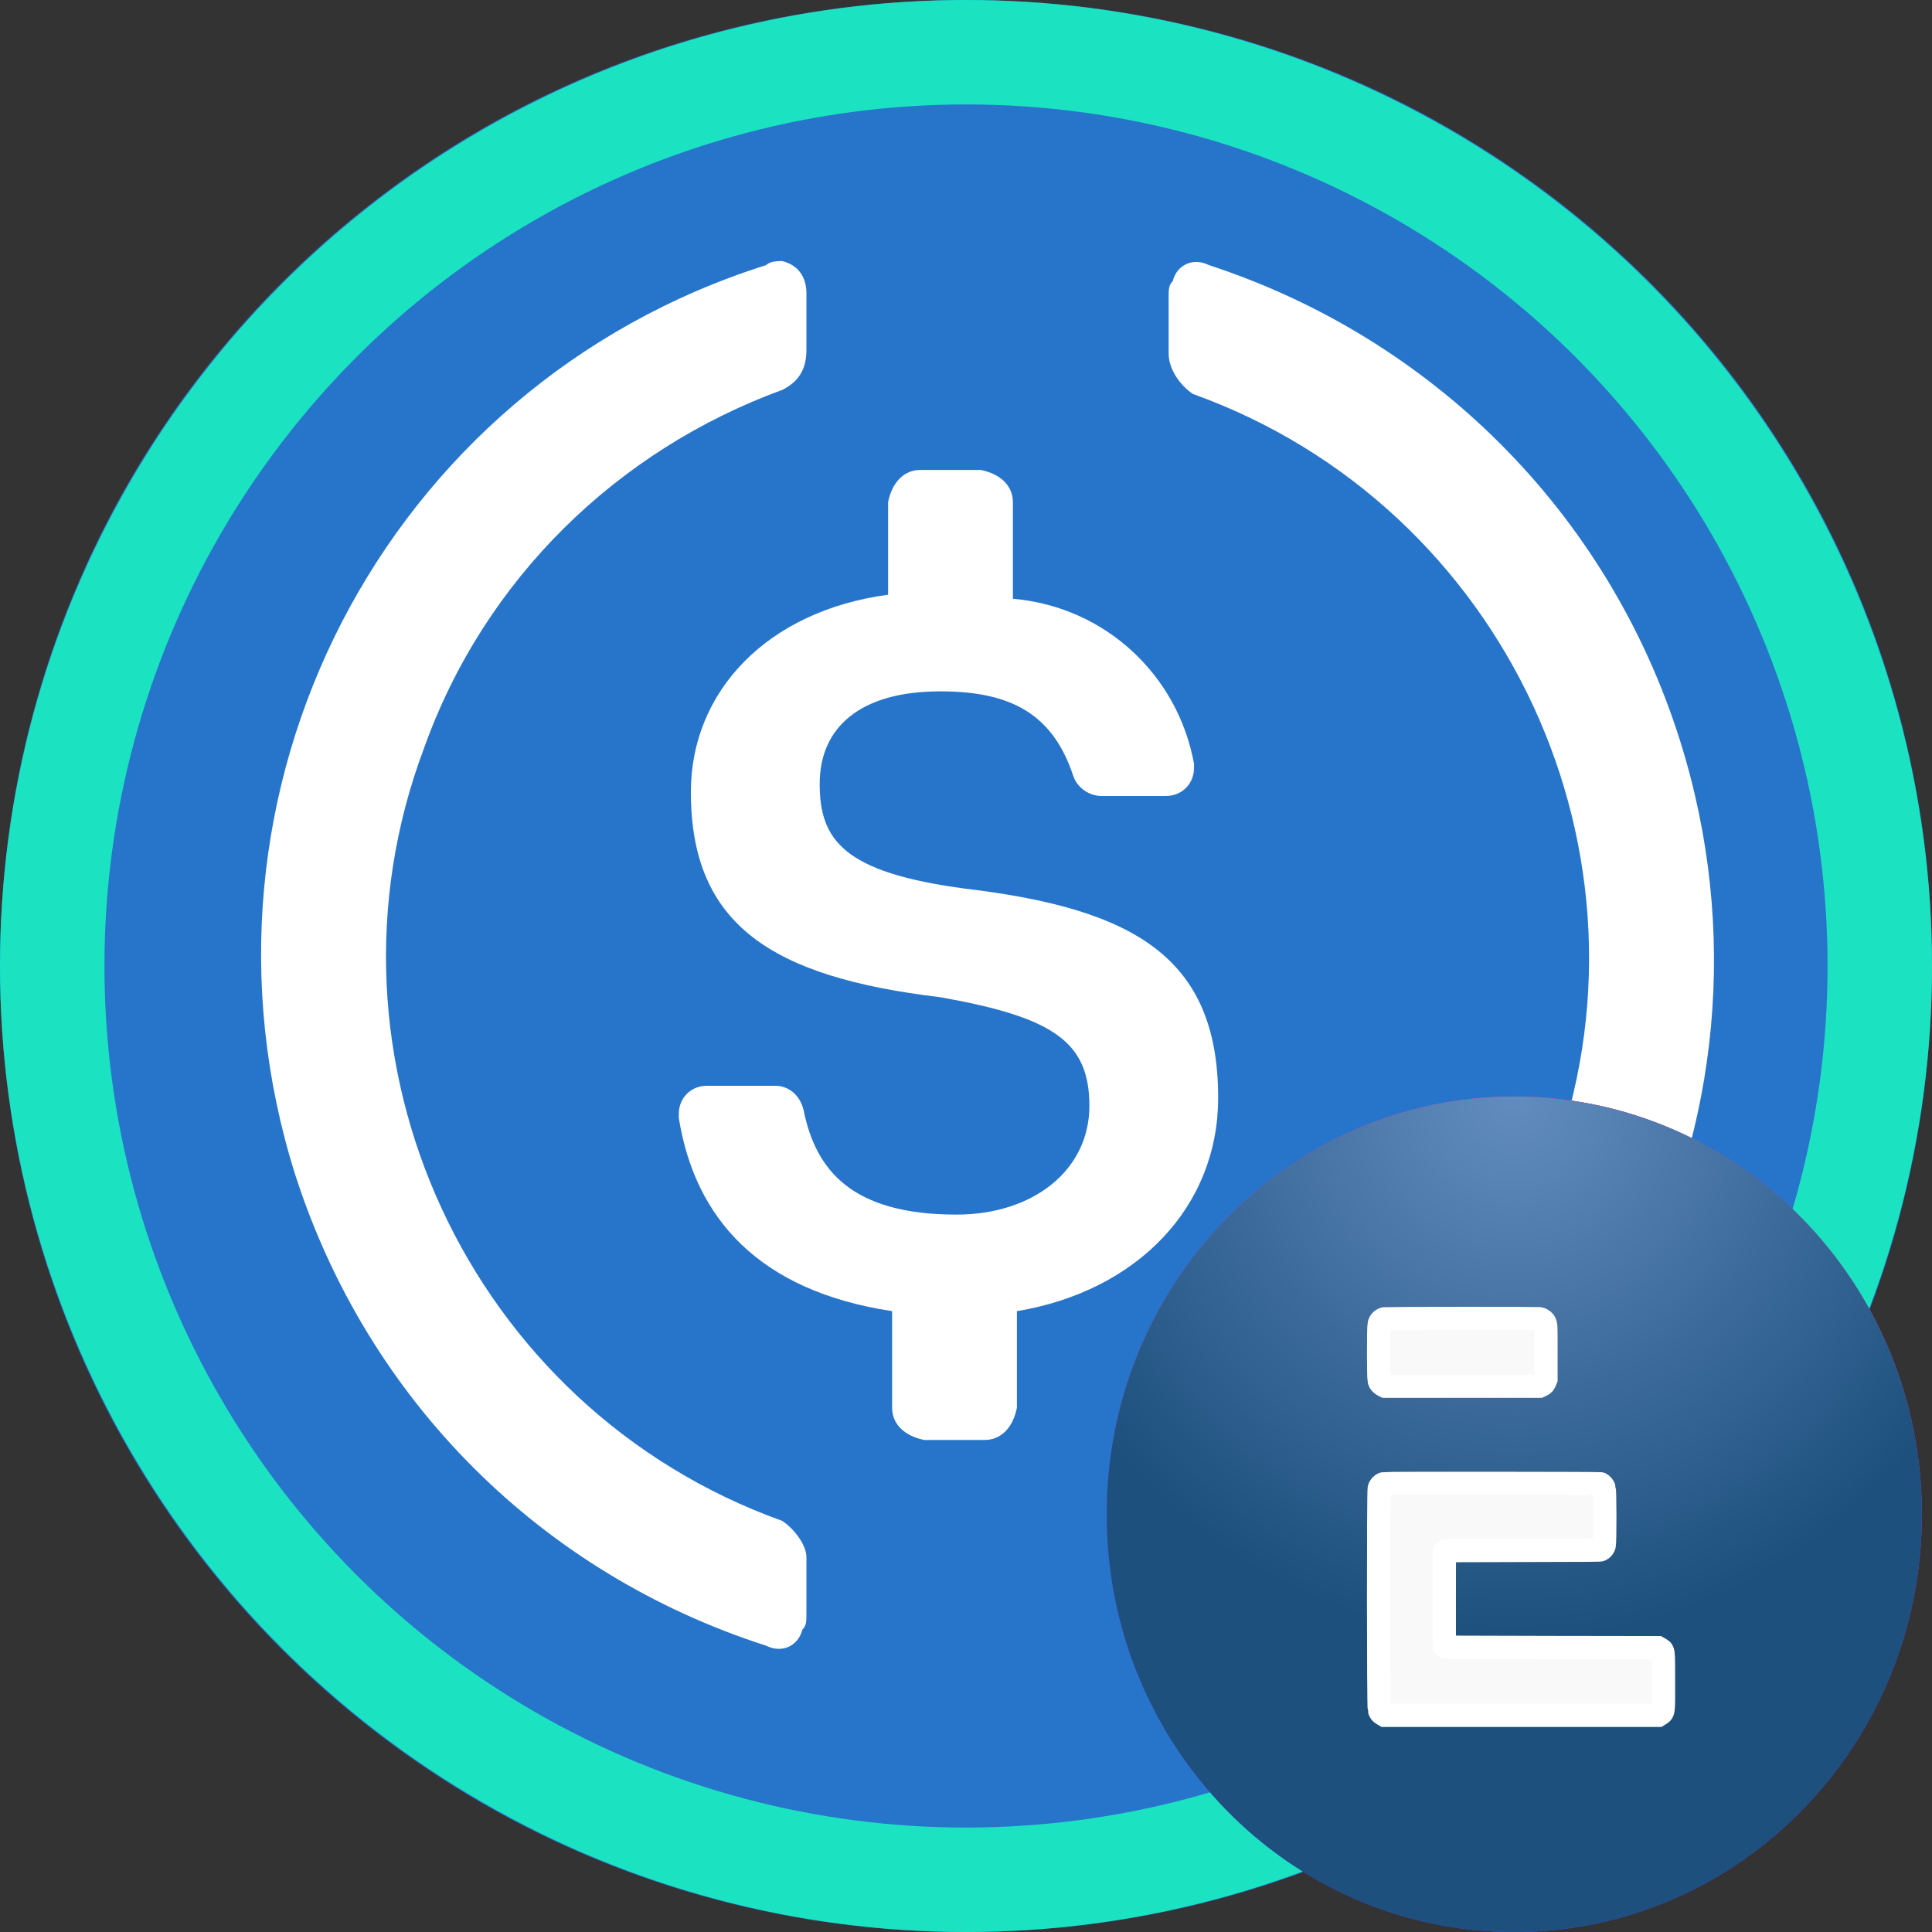
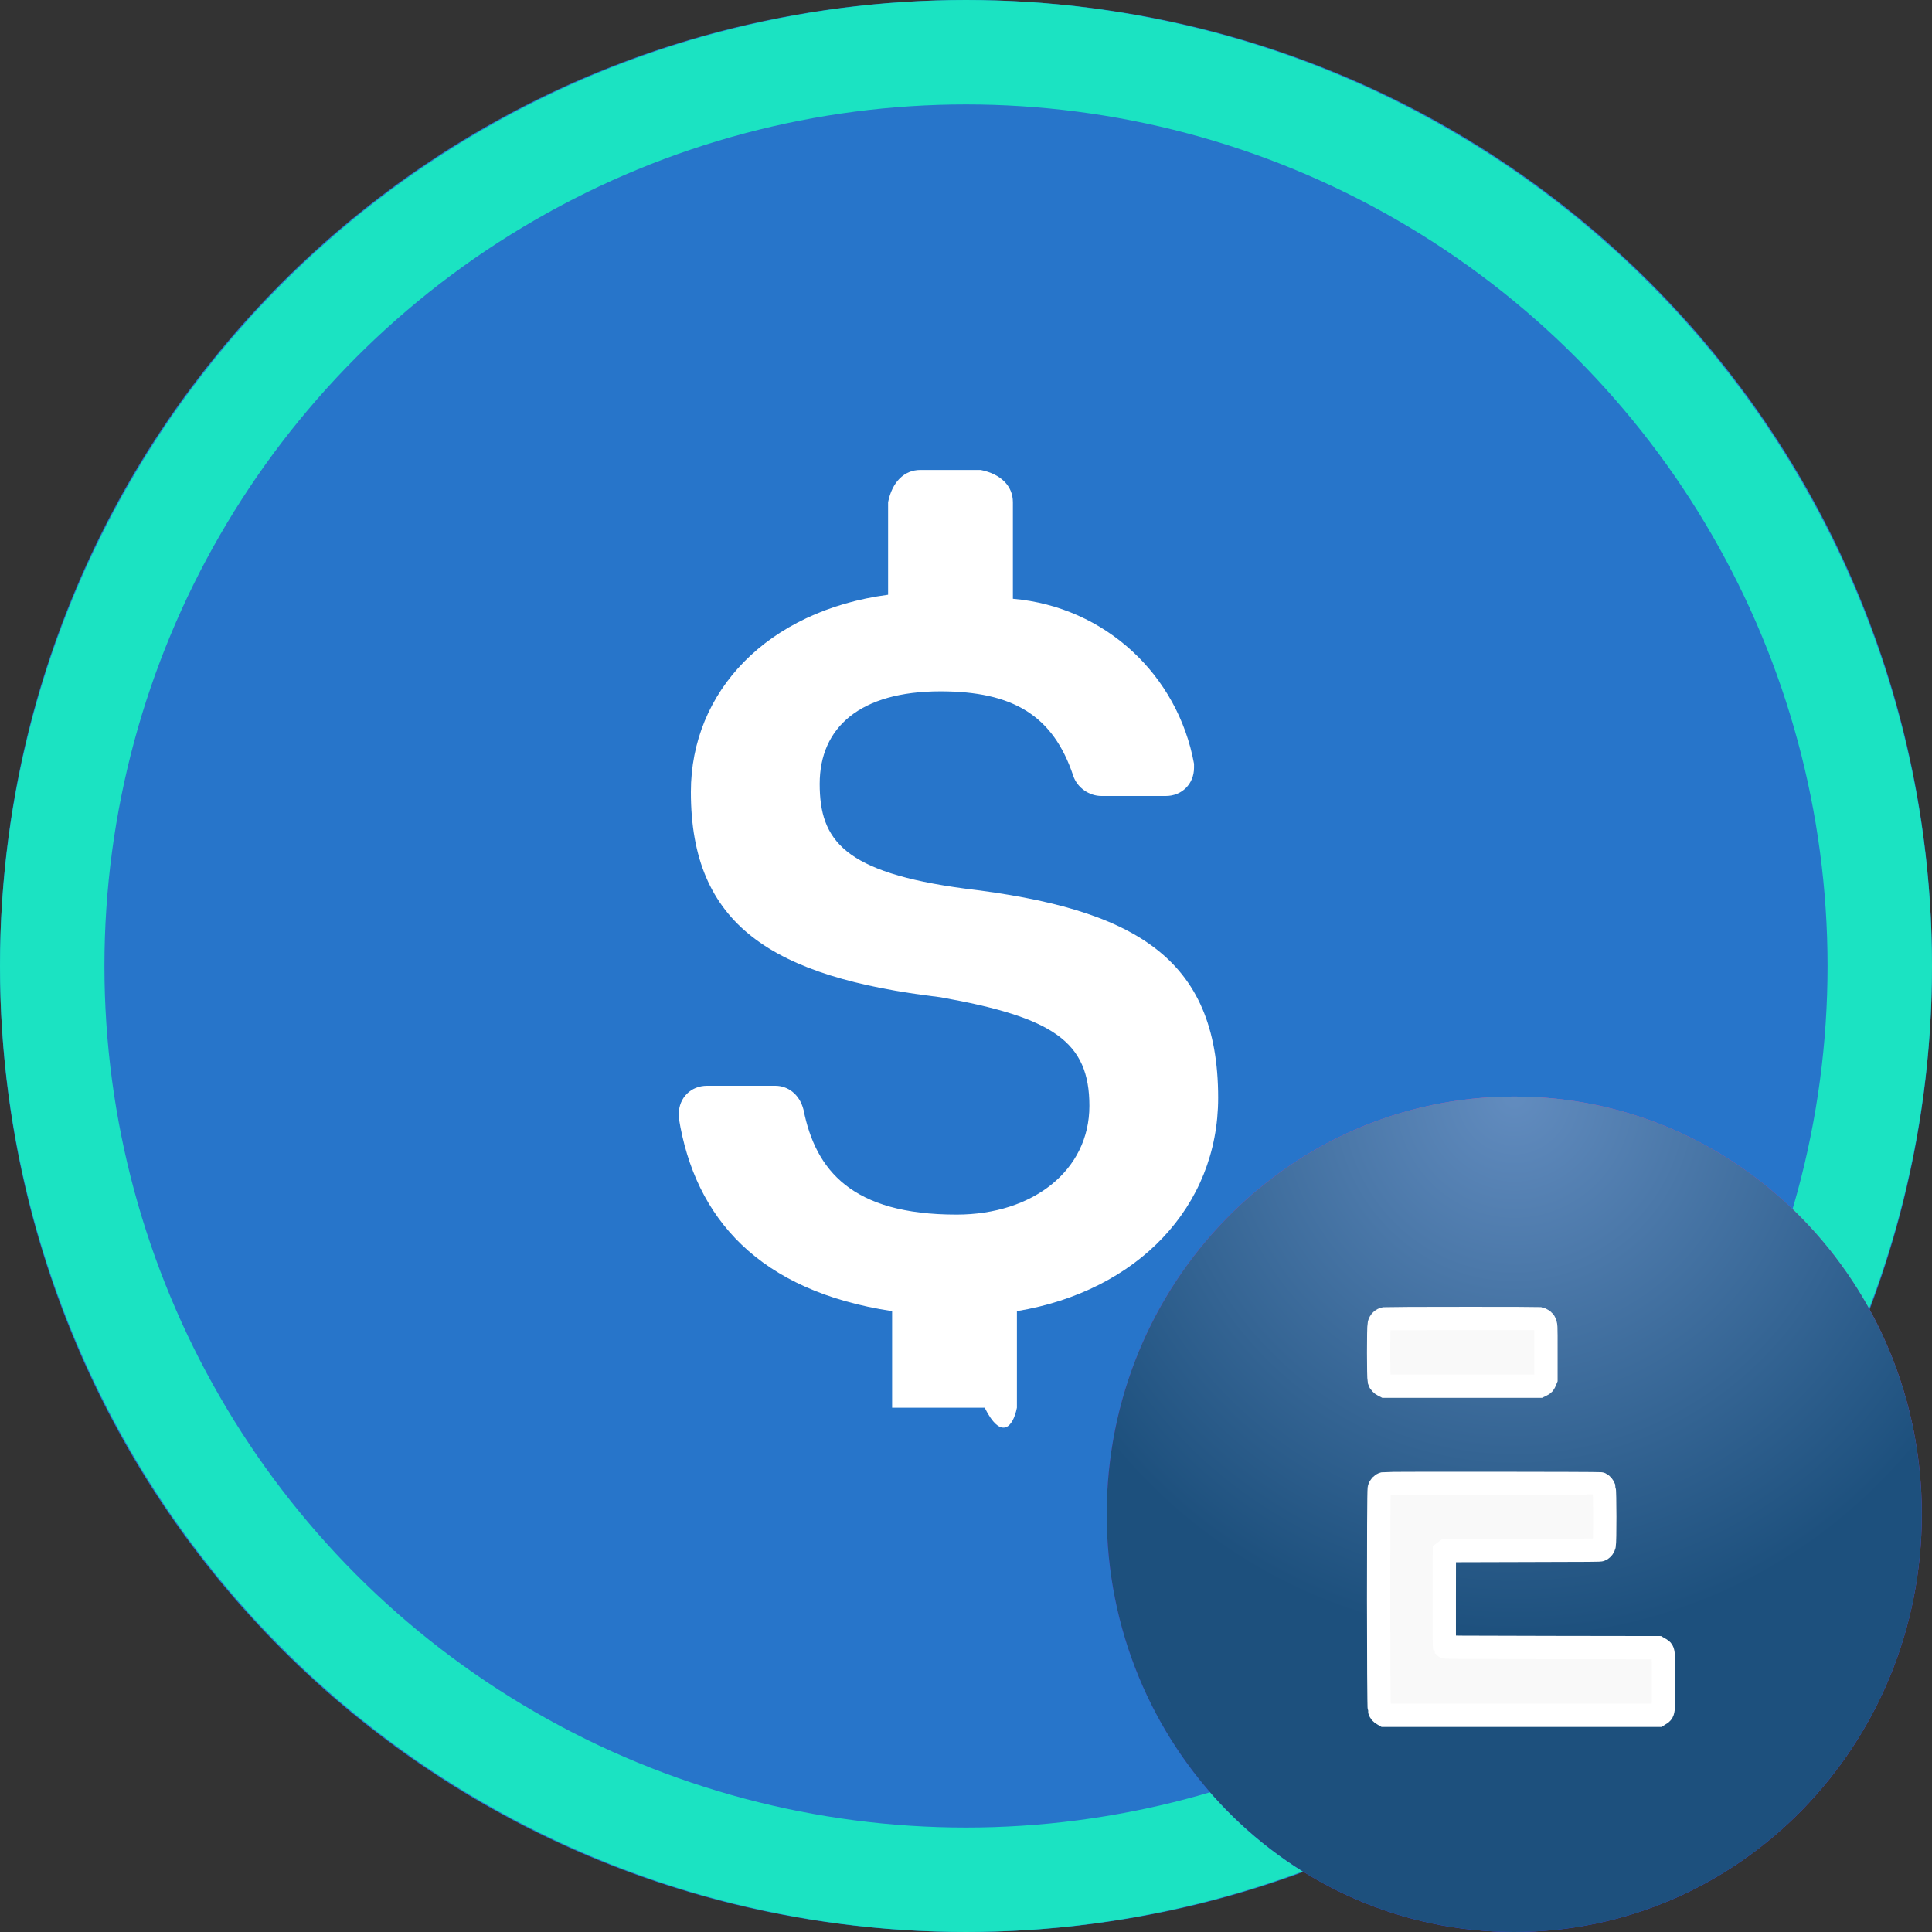
<svg xmlns="http://www.w3.org/2000/svg" width="37" height="37" viewBox="0 0 37 37" fill="none">
  <rect x="0" y="0" width="37" height="37" fill="#333333" stroke="none" />
  <path d="M18.5 37C28.752 37 37 28.752 37 18.5C37 8.248 28.752 0 18.5 0C8.248 0 0 8.248 0 18.5C0 28.752 8.248 37 18.5 37Z" fill="#2775CA" />
-   <path d="M23.329 21.025C23.329 18.327 21.71 17.402 18.473 17.017C16.16 16.708 15.698 16.092 15.698 15.012C15.698 13.933 16.469 13.24 18.01 13.24C19.398 13.24 20.169 13.702 20.554 14.858C20.631 15.09 20.863 15.244 21.094 15.244H22.327C22.635 15.244 22.867 15.012 22.867 14.704V14.627C22.558 12.931 21.171 11.621 19.398 11.467V9.617C19.398 9.308 19.167 9.077 18.781 9H17.625C17.317 9 17.085 9.231 17.008 9.617V11.39C14.696 11.698 13.231 13.24 13.231 15.167C13.231 17.71 14.773 18.712 18.01 19.098C20.169 19.483 20.863 19.946 20.863 21.179C20.863 22.413 19.783 23.261 18.319 23.261C16.314 23.261 15.621 22.413 15.389 21.256C15.312 20.948 15.081 20.794 14.85 20.794H13.54C13.231 20.794 13 21.025 13 21.333V21.41C13.308 23.337 14.542 24.725 17.085 25.11V26.96C17.085 27.269 17.317 27.5 17.702 27.577H18.858C19.167 27.577 19.398 27.346 19.475 26.96V25.11C21.788 24.725 23.329 23.106 23.329 21.025Z" fill="white" />
-   <path d="M14.981 29.127C8.969 26.969 5.885 20.262 8.121 14.327C9.277 11.089 11.821 8.623 14.981 7.467C15.29 7.312 15.444 7.081 15.444 6.696V5.617C15.444 5.308 15.29 5.077 14.981 5C14.904 5 14.75 5 14.673 5.077C7.35 7.389 3.342 15.175 5.654 22.498C7.042 26.814 10.356 30.129 14.673 31.517C14.981 31.671 15.29 31.517 15.367 31.208C15.444 31.131 15.444 31.054 15.444 30.9V29.821C15.444 29.59 15.213 29.281 14.981 29.127ZM23.152 5.077C22.844 4.923 22.535 5.077 22.459 5.385C22.381 5.463 22.381 5.539 22.381 5.694V6.773C22.381 7.081 22.613 7.389 22.844 7.544C28.856 9.702 31.94 16.408 29.704 22.344C28.548 25.581 26.004 28.048 22.844 29.204C22.535 29.358 22.381 29.59 22.381 29.975V31.054C22.381 31.363 22.535 31.594 22.844 31.671C22.921 31.671 23.075 31.671 23.152 31.594C30.475 29.281 34.483 21.496 32.171 14.173C30.784 9.779 27.392 6.464 23.152 5.077Z" fill="white" />
+   <path d="M23.329 21.025C23.329 18.327 21.71 17.402 18.473 17.017C16.16 16.708 15.698 16.092 15.698 15.012C15.698 13.933 16.469 13.24 18.01 13.24C19.398 13.24 20.169 13.702 20.554 14.858C20.631 15.09 20.863 15.244 21.094 15.244H22.327C22.635 15.244 22.867 15.012 22.867 14.704V14.627C22.558 12.931 21.171 11.621 19.398 11.467V9.617C19.398 9.308 19.167 9.077 18.781 9H17.625C17.317 9 17.085 9.231 17.008 9.617V11.39C14.696 11.698 13.231 13.24 13.231 15.167C13.231 17.71 14.773 18.712 18.01 19.098C20.169 19.483 20.863 19.946 20.863 21.179C20.863 22.413 19.783 23.261 18.319 23.261C16.314 23.261 15.621 22.413 15.389 21.256C15.312 20.948 15.081 20.794 14.85 20.794H13.54C13.231 20.794 13 21.025 13 21.333V21.41C13.308 23.337 14.542 24.725 17.085 25.11V26.96H18.858C19.167 27.577 19.398 27.346 19.475 26.96V25.11C21.788 24.725 23.329 23.106 23.329 21.025Z" fill="white" />
  <circle cx="18.5" cy="18.5" r="17.5" stroke="#1BE3C2" stroke-width="2" />
  <g clip-path="url(#clip0_6535_9701)">
-     <path d="M36.805 29C36.805 24.582 33.31 21 29 21C24.689 21 21.195 24.582 21.195 29C21.195 33.418 24.689 37 29 37C33.31 37 36.805 33.418 36.805 29Z" fill="url(#paint0_radial_6535_9701)" />
    <path d="M36.805 29C36.805 24.582 33.31 21 29 21C24.689 21 21.195 24.582 21.195 29C21.195 33.418 24.689 37 29 37C33.31 37 36.805 33.418 36.805 29Z" fill="url(#paint1_radial_6535_9701)" />
    <path d="M36.805 29C36.805 24.582 33.31 21 29 21C24.689 21 21.195 24.582 21.195 29C21.195 33.418 24.689 37 29 37C33.31 37 36.805 33.418 36.805 29Z" fill="url(#paint2_radial_6535_9701)" />
    <path fill-rule="evenodd" clip-rule="evenodd" d="M26.523 25.255C26.469 25.264 26.427 25.304 26.413 25.36C26.398 25.419 26.399 26.386 26.413 26.439C26.425 26.48 26.45 26.508 26.495 26.531L26.526 26.547H28.003H29.481L29.518 26.529C29.562 26.508 29.57 26.499 29.591 26.448L29.607 26.409V25.898C29.607 25.339 29.61 25.383 29.575 25.312C29.565 25.292 29.51 25.258 29.48 25.253C29.448 25.248 26.555 25.25 26.523 25.255ZM26.504 28.414C26.463 28.424 26.426 28.461 26.414 28.507C26.397 28.571 26.398 32.683 26.416 32.742C26.429 32.788 26.443 32.806 26.487 32.831L26.519 32.85H29.137H31.755L31.777 32.836C31.864 32.783 31.859 32.819 31.858 32.186C31.857 31.576 31.862 31.622 31.781 31.573L31.75 31.555L29.71 31.552C27.905 31.549 27.669 31.547 27.664 31.539C27.66 31.533 27.659 31.189 27.66 30.626L27.661 29.722L27.678 29.709L27.696 29.696L29.17 29.692C30.53 29.689 30.645 29.689 30.659 29.679C30.695 29.654 30.713 29.631 30.722 29.596C30.739 29.539 30.737 28.55 30.721 28.5C30.709 28.465 30.68 28.43 30.653 28.417C30.633 28.408 26.544 28.405 26.504 28.414Z" fill="#F9F9F9" stroke="white" stroke-width="0.446" />
  </g>
  <defs>
    <radialGradient id="paint0_radial_6535_9701" cx="0" cy="0" r="1" gradientUnits="userSpaceOnUse" gradientTransform="translate(27.927 19.55) rotate(82.388) scale(18.412 17.979)">
      <stop stop-color="#D9326F" />
      <stop offset="1" stop-color="#3A34DD" />
    </radialGradient>
    <radialGradient id="paint1_radial_6535_9701" cx="0" cy="0" r="1" gradientUnits="userSpaceOnUse" gradientTransform="translate(29 14.9) rotate(86.968) scale(22.131 21.594)">
      <stop stop-color="#FE4D8B" />
      <stop offset="1" stop-color="#483FFC" />
    </radialGradient>
    <radialGradient id="paint2_radial_6535_9701" cx="0" cy="0" r="1" gradientUnits="userSpaceOnUse" gradientTransform="translate(29 21) rotate(90) scale(10.4 10.146)">
      <stop stop-color="#628CBF" />
      <stop offset="1" stop-color="#1D507D" />
    </radialGradient>
    <clipPath id="clip0_6535_9701">
      <rect width="16" height="16" fill="white" transform="translate(21 21)" />
    </clipPath>
  </defs>
</svg>